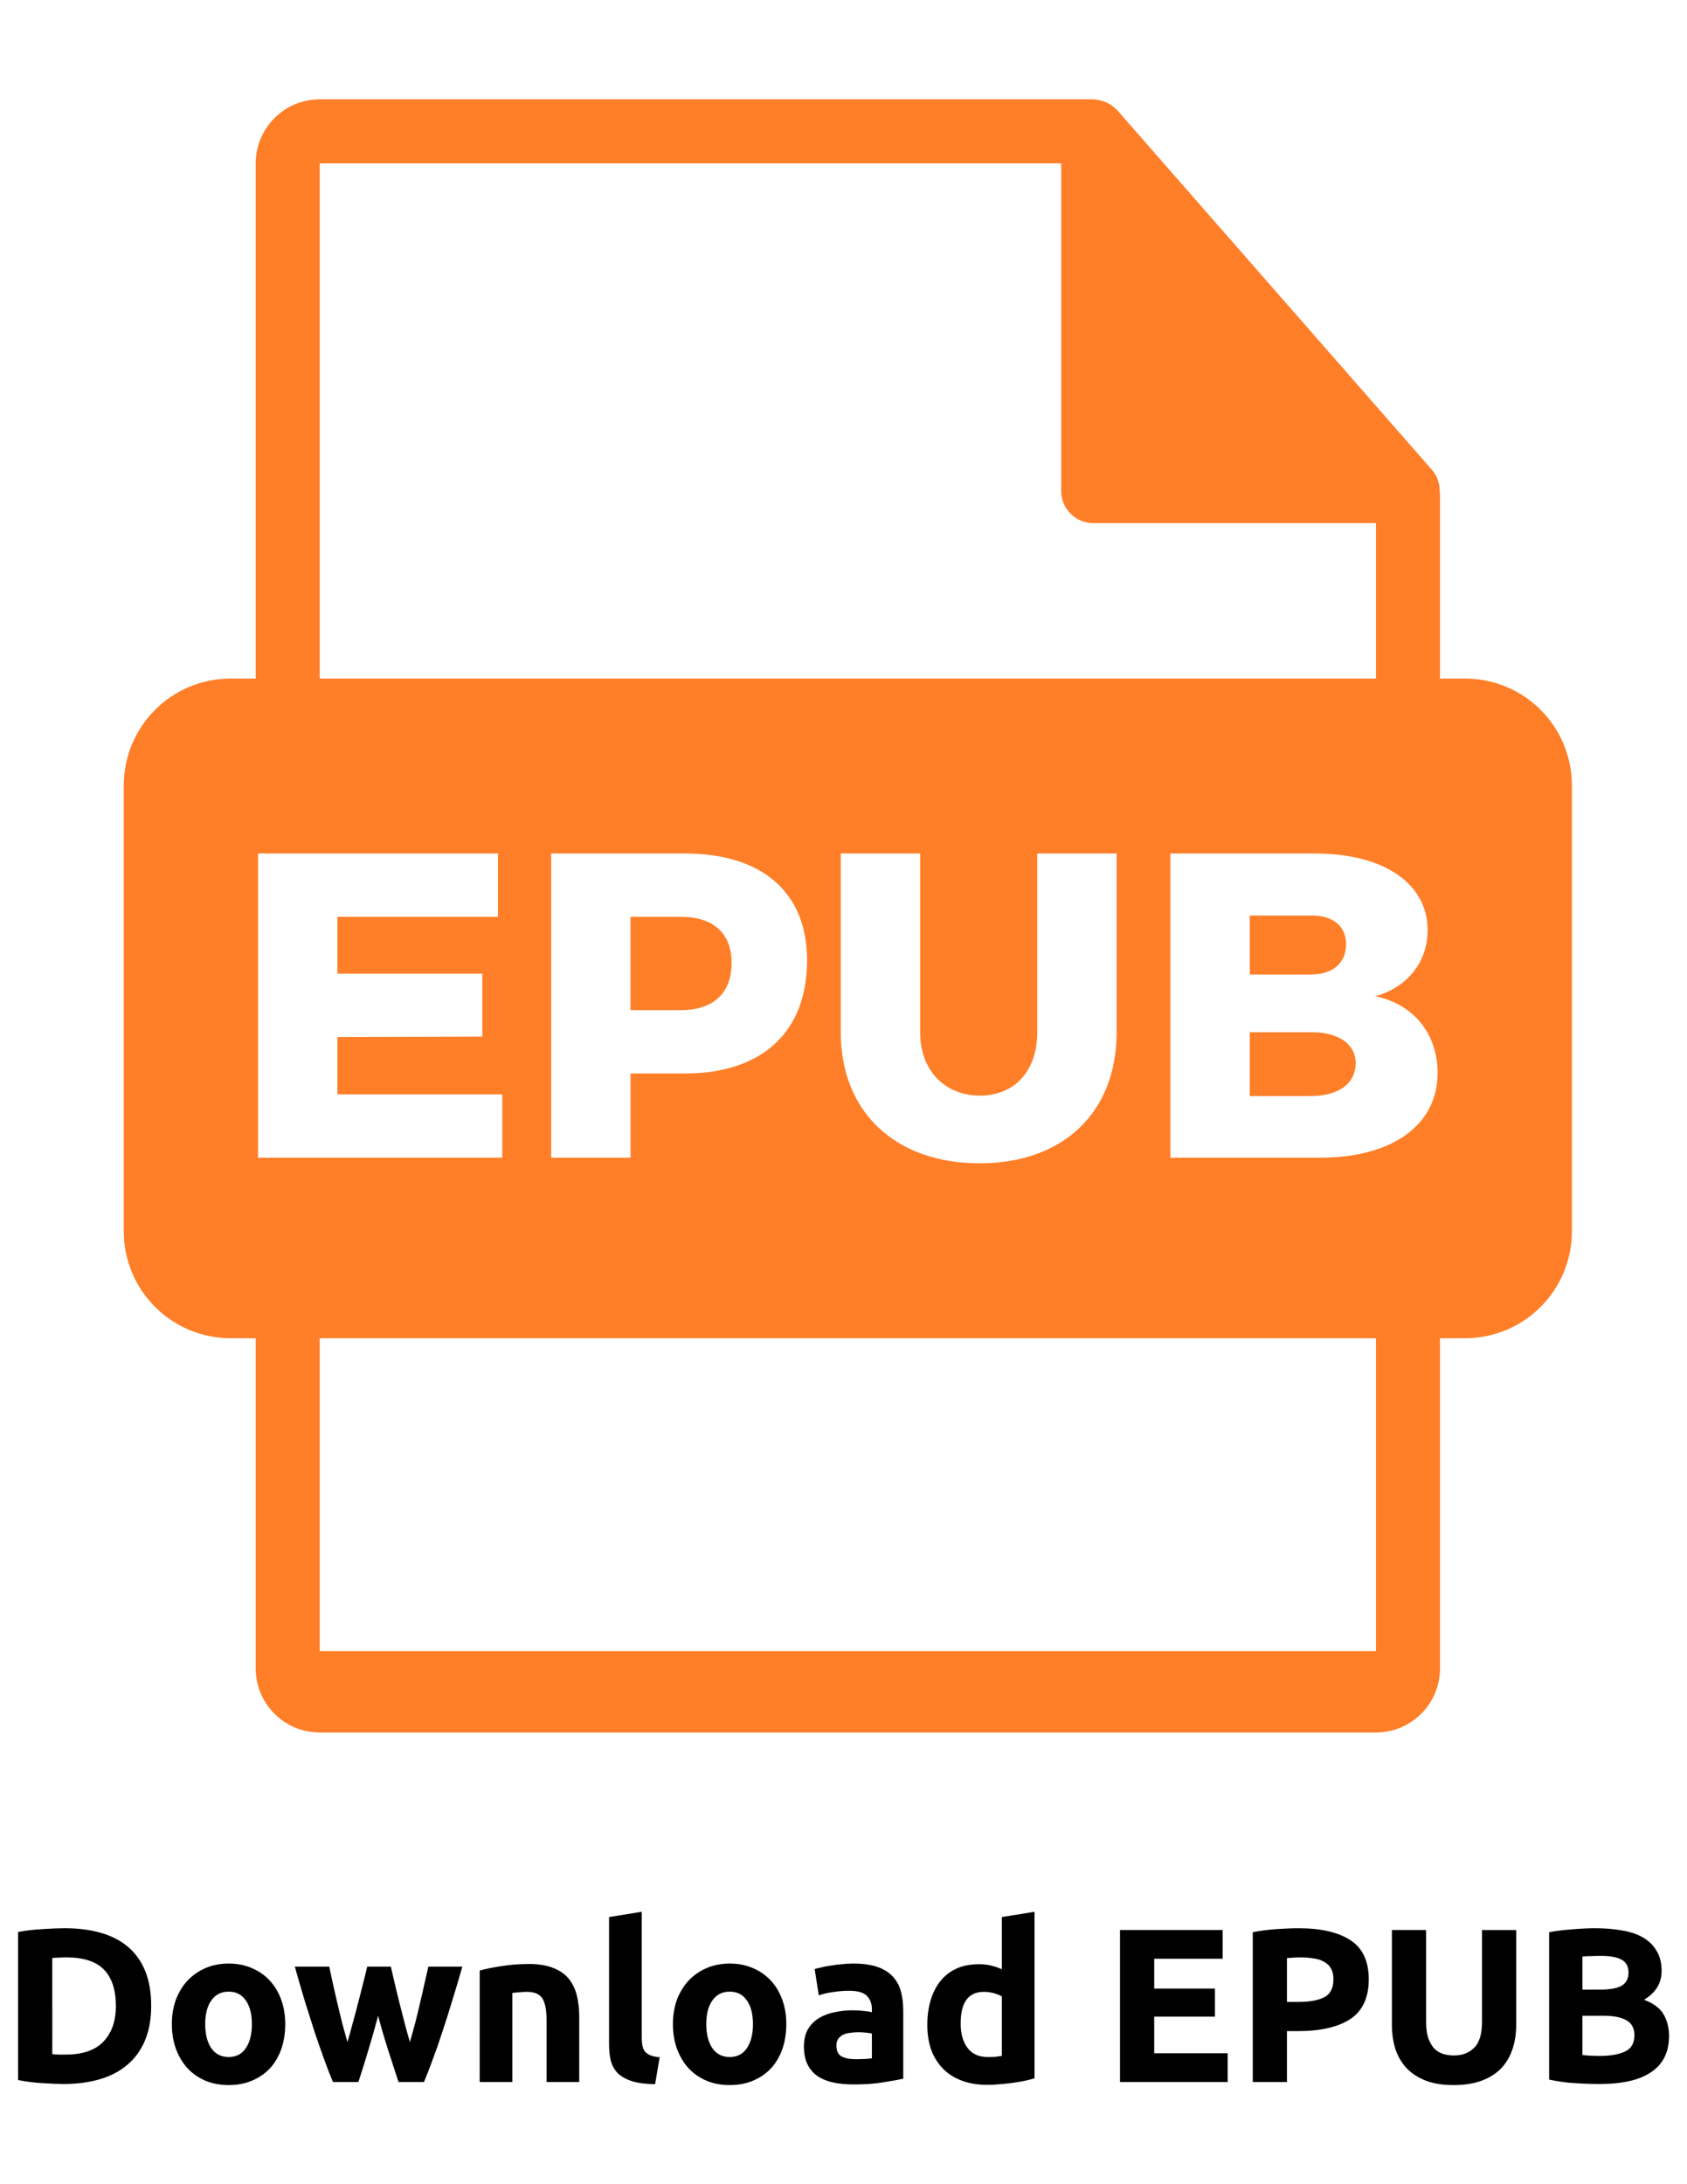
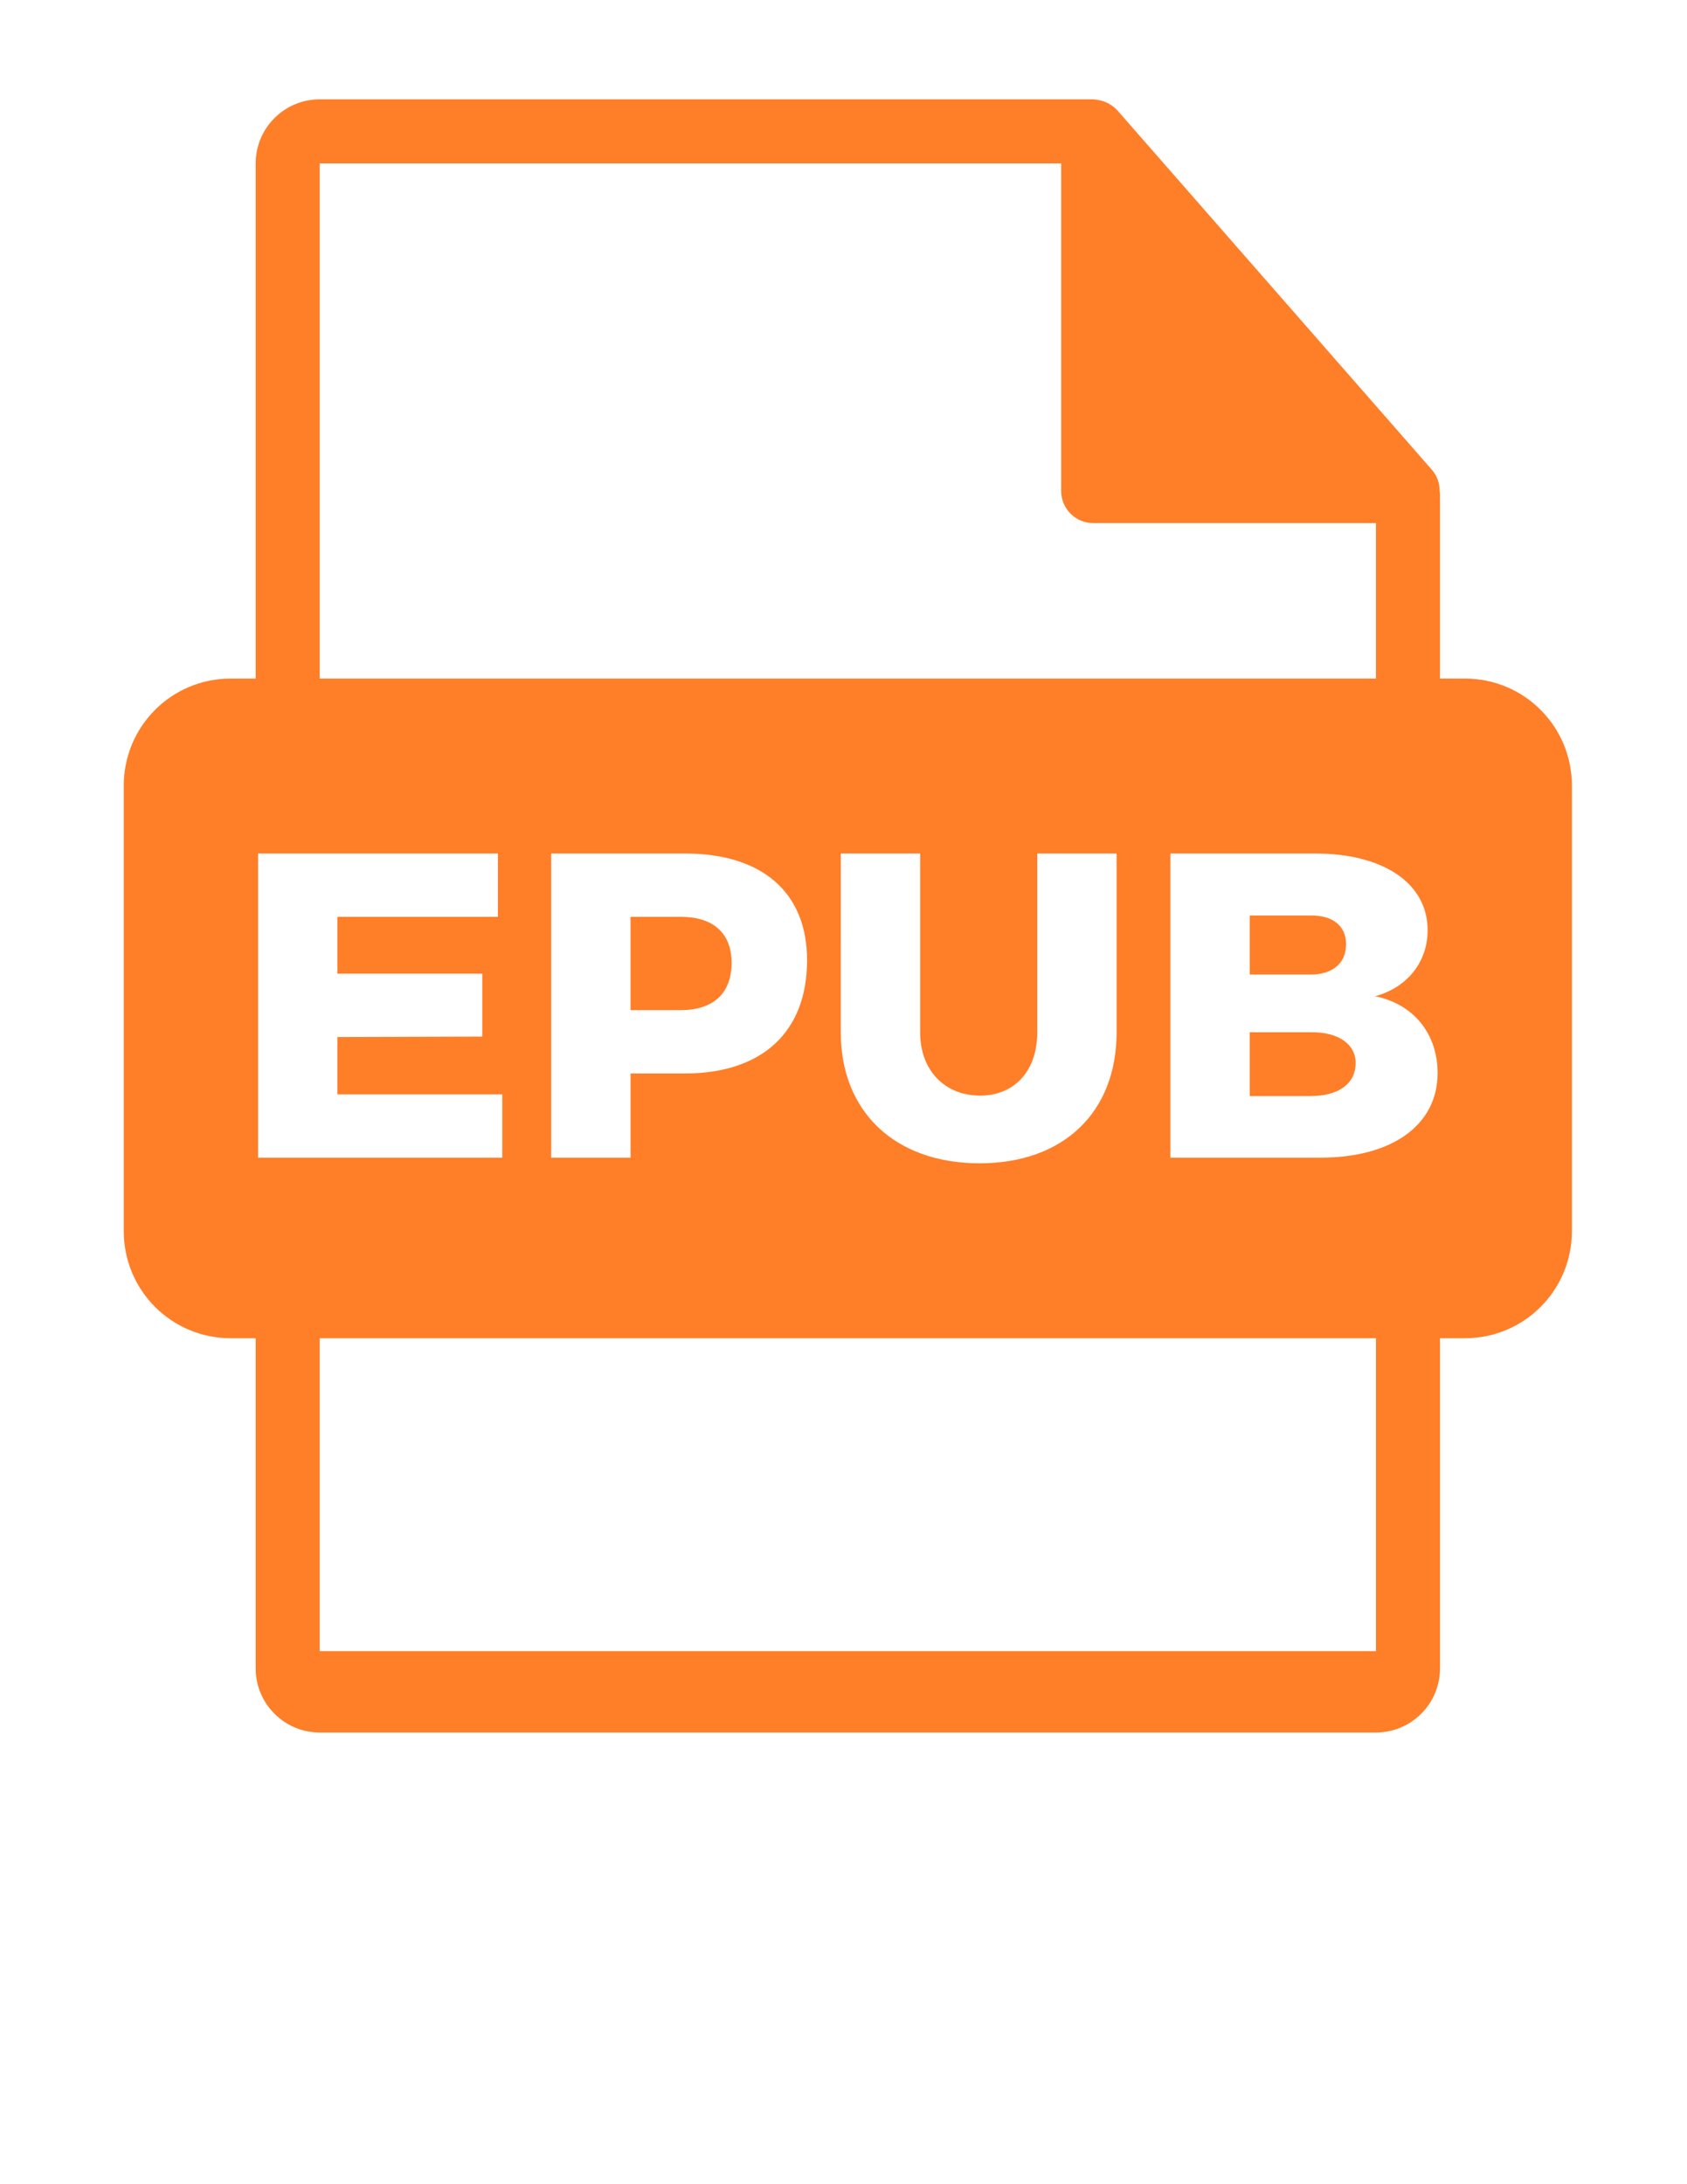
<svg xmlns="http://www.w3.org/2000/svg" width="170" height="220" version="1.1" viewBox="0 0 170 220">
  <g transform="translate(3.509 15.695)">
    <g transform="matrix(1.127,0,0,1.127,2.265,-35.933)" stroke-width=".887">
      <g transform="matrix(.265 0 0 .265 -170.35 26.835)" fill="#ff7e28" style="paint-order:normal">
        <g transform="translate(634.17)" style="paint-order:normal">
          <path d="m475.2 212.08-1.9e-4 -78.878c0-0.398-0.063-0.799-0.116-1.202-0.021-2.534-0.827-5.023-2.562-6.995l-106.2-121.31c-0.032-0.031-0.063-0.042-0.085-0.076-2.199-2.327-4.992-3.418-8.047-3.618h-260.99c-11.918 0-21.6 9.693-21.6 21.601l3.88e-4 190.48h21.6v-190.48h250.19v110.51c0 5.967 4.841 10.8 10.8 10.8h95.407v69.163zm-21.6 179.5v131.78h1e-3 -356.4v-131.78h-21.599l2.58e-4 137.62c0 11.907 9.682 21.601 21.6 21.601h356.4c11.907 0 21.6-9.693 21.6-21.601l-3.6e-4 -137.62z" fill="#ff7e28" fill-rule="evenodd" style="paint-order:normal" />
        </g>
        <path transform="translate(-12.558,-1.2695e-5)" d="m713.94 195.35c-20.013 0-36.125 16.112-36.125 36.125v150.23c0 20.013 16.112 36.125 36.125 36.125h416.37c20.013 0 36.125-16.112 36.125-36.125v-150.23c0-20.013-16.112-36.125-36.125-36.125zm9.189 58.994h80.93v21.365h-54.148v19.172h48.881v21.221l-48.881 0.146v19.318h55.613v21.365h-82.395zm98.898 0h45.076c26.196 0 41.27 13.17 41.27 36 0 24.147-15.073 38.197-41.27 38.197h-18.295v28.391h-26.781zm97.715 0h26.781v60.295c0 13.171 8.634 21.365 20.195 21.365 11.415 0 19.318-8.048 19.318-21.365v-60.295h26.781v60.295c0 26.928-17.853 44.195-46.244 44.195s-46.832-17.267-46.832-44.195zm111.23 0h48.734c23.269 0 38.051 10.097 38.051 25.902 0 10.683-6.879 19.317-17.709 22.244 13.025 2.634 21.074 12.733 21.074 25.904 0 17.562-15.366 28.537-39.514 28.537h-50.637zm26.781 20.926v19.904h20.49c7.464 0 12-3.805 12-10.244 0-6.147-4.536-9.806-12-9.66zm-208.95 0.439v31.465h16.977c10.83 0 17.123-5.561 17.123-15.951 0-10.098-6.293-15.514-17.123-15.514zm208.95 38.93v21.512h20.49c9.366 0 15.219-4.096 15.219-11.121 0-6.439-5.853-10.537-15.219-10.391z" style="paint-order:normal" />
      </g>
-       <path d="m137.92 204.21q-1.117 0-2.235-0.078-1.098-0.059-2.294-0.314v-13.175q0.941-0.176 2.059-0.255 1.118-0.098 2.078-0.098 1.294 0 2.372 0.196 1.098 0.176 1.882 0.627t1.216 1.196q0.451 0.725 0.451 1.804 0 1.627-1.569 2.568 1.294 0.49 1.764 1.333 0.471 0.843 0.471 1.902 0 2.137-1.569 3.215-1.549 1.078-4.627 1.078zm-1.549-6.098v3.51q0.333 0.039 0.725 0.059 0.392 0.02 0.863 0.02 1.372 0 2.216-0.392 0.843-0.392 0.843-1.451 0-0.941-0.706-1.333-0.706-0.412-2.019-0.412zm0-2.333h1.49q1.412 0 2.019-0.353 0.608-0.373 0.608-1.176 0-0.823-0.627-1.157-0.627-0.333-1.843-0.333-0.392 0-0.843 0.02-0.451 0-0.804 0.039zm-11.529 8.529q-1.431 0-2.47-0.392-1.039-0.412-1.725-1.117-0.667-0.725-1-1.706-0.314-1-0.314-2.196v-8.45h3.058v8.195q0 0.823 0.176 1.412 0.196 0.569 0.51 0.941 0.333 0.353 0.784 0.51 0.471 0.157 1.02 0.157 1.117 0 1.804-0.686 0.706-0.686 0.706-2.333v-8.195h3.058v8.45q0 1.196-0.333 2.196-0.333 1-1.02 1.725-0.686 0.706-1.745 1.098-1.059 0.392-2.51 0.392zm-13.872-14.018q3.039 0 4.666 1.078 1.627 1.059 1.627 3.49 0 2.451-1.647 3.549-1.647 1.078-4.705 1.078h-0.961v4.549h-3.058v-13.391q1-0.196 2.118-0.274 1.117-0.078 1.961-0.078zm0.196 2.608q-0.333 0-0.667 0.02-0.314 0.02-0.549 0.039v3.921h0.961q1.588 0 2.392-0.431 0.804-0.431 0.804-1.608 0-0.569-0.216-0.941-0.196-0.373-0.588-0.588-0.373-0.235-0.921-0.314-0.549-0.098-1.216-0.098zm-16.145 11.136v-13.587h9.176v2.568h-6.117v2.666h5.431v2.51h-5.431v3.274h6.568v2.568zm-14.249-5.235q0 1.353 0.608 2.176 0.608 0.823 1.804 0.823 0.392 0 0.725-0.02 0.333-0.039 0.549-0.078v-5.313q-0.274-0.176-0.725-0.294-0.431-0.118-0.882-0.118-2.078 0-2.078 2.823zm6.607 4.902q-0.392 0.118-0.902 0.235-0.51 0.098-1.078 0.176-0.549 0.078-1.137 0.118-0.569 0.059-1.098 0.059-1.274 0-2.274-0.373t-1.686-1.059q-0.686-0.706-1.059-1.686-0.353-1-0.353-2.235 0-1.255 0.314-2.255 0.314-1.02 0.902-1.725 0.588-0.706 1.431-1.078 0.863-0.373 1.961-0.373 0.608 0 1.078 0.118 0.49 0.118 0.98 0.333v-4.666l2.921-0.471zm-15.993-1.706q0.431 0 0.823-0.02t0.627-0.059v-2.216q-0.176-0.039-0.529-0.078t-0.647-0.039q-0.412 0-0.784 0.059-0.353 0.039-0.627 0.176t-0.431 0.373-0.157 0.588q0 0.686 0.451 0.961 0.471 0.255 1.274 0.255zm-0.235-8.548q1.294 0 2.157 0.294 0.863 0.294 1.372 0.843 0.529 0.549 0.745 1.333 0.216 0.784 0.216 1.745v6.078q-0.627 0.137-1.745 0.314-1.117 0.196-2.706 0.196-1 0-1.823-0.176-0.804-0.176-1.392-0.569-0.588-0.412-0.902-1.059-0.314-0.647-0.314-1.588 0-0.902 0.353-1.529 0.373-0.627 0.98-1 0.608-0.373 1.392-0.529 0.784-0.176 1.627-0.176 0.569 0 1 0.059 0.451 0.039 0.725 0.118v-0.274q0-0.745-0.451-1.196-0.451-0.451-1.569-0.451-0.745 0-1.47 0.118-0.725 0.098-1.255 0.294l-0.373-2.353q0.255-0.078 0.627-0.157 0.392-0.098 0.843-0.157 0.451-0.078 0.941-0.118 0.51-0.059 1.02-0.059zm-5.968 5.411q0 1.216-0.353 2.235-0.353 1-1.02 1.725-0.667 0.706-1.608 1.098-0.921 0.392-2.078 0.392-1.137 0-2.078-0.392-0.921-0.392-1.588-1.098-0.667-0.725-1.039-1.725-0.373-1.02-0.373-2.235t0.373-2.216q0.392-1 1.059-1.706 0.686-0.706 1.608-1.098 0.941-0.392 2.039-0.392 1.117 0 2.039 0.392 0.941 0.392 1.608 1.098 0.667 0.706 1.039 1.706 0.373 1 0.373 2.216zm-2.98 0q0-1.353-0.549-2.117-0.529-0.784-1.529-0.784t-1.549 0.784q-0.549 0.765-0.549 2.117 0 1.353 0.549 2.157 0.549 0.784 1.549 0.784t1.529-0.784q0.549-0.804 0.549-2.157zm-8.752 5.372q-1.274-0.02-2.078-0.274-0.784-0.255-1.255-0.706-0.451-0.471-0.627-1.118-0.157-0.667-0.157-1.49v-11.352l2.921-0.471v11.234q0 0.392 0.059 0.706 0.059 0.314 0.216 0.529 0.176 0.216 0.49 0.353t0.843 0.176zm-15.682-10.156q0.745-0.216 1.921-0.392 1.176-0.196 2.47-0.196 1.314 0 2.176 0.353 0.882 0.333 1.392 0.961 0.51 0.627 0.725 1.49 0.216 0.863 0.216 1.921v5.823h-2.921v-5.47q0-1.412-0.373-2-0.373-0.588-1.392-0.588-0.314 0-0.667 0.039-0.353 0.02-0.627 0.059v7.96h-2.921zm-9.082 4.039q-0.392 1.49-0.843 2.961-0.431 1.47-0.921 2.961h-2.274q-0.353-0.823-0.765-1.961-0.412-1.137-0.863-2.47-0.431-1.353-0.902-2.843-0.451-1.51-0.882-3.039h3.078q0.157 0.706 0.333 1.549 0.196 0.823 0.392 1.706 0.216 0.882 0.431 1.784 0.235 0.882 0.471 1.706 0.255-0.863 0.49-1.764 0.255-0.902 0.471-1.764 0.235-0.882 0.431-1.686 0.216-0.823 0.373-1.529h2.117q0.157 0.706 0.353 1.529 0.196 0.804 0.412 1.686 0.216 0.863 0.451 1.764 0.235 0.902 0.49 1.764 0.235-0.823 0.471-1.706 0.235-0.902 0.431-1.784 0.216-0.882 0.392-1.706 0.196-0.843 0.353-1.549h3.039q-0.431 1.529-0.902 3.039-0.451 1.49-0.902 2.843-0.431 1.333-0.863 2.47-0.412 1.137-0.765 1.961h-2.274q-0.49-1.49-0.961-2.961t-0.863-2.961zm-8.307 0.745q0 1.216-0.353 2.235-0.353 1-1.02 1.725-0.667 0.706-1.608 1.098-0.921 0.392-2.078 0.392-1.137 0-2.078-0.392-0.921-0.392-1.588-1.098-0.667-0.725-1.039-1.725-0.373-1.02-0.373-2.235t0.373-2.216q0.392-1 1.059-1.706 0.686-0.706 1.608-1.098 0.941-0.392 2.039-0.392 1.117 0 2.039 0.392 0.941 0.392 1.608 1.098 0.667 0.706 1.039 1.706 0.373 1 0.373 2.216zm-2.98 0q0-1.353-0.549-2.117-0.529-0.784-1.529-0.784-1 0-1.549 0.784-0.549 0.765-0.549 2.117 0 1.353 0.549 2.157 0.549 0.784 1.549 0.784 1 0 1.529-0.784 0.549-0.804 0.549-2.157zm-17.848 2.686q0.216 0.02 0.49 0.039 0.294 0 0.686 0 2.294 0 3.392-1.157 1.117-1.157 1.117-3.196 0-2.137-1.059-3.235-1.059-1.098-3.353-1.098-0.314 0-0.647 0.02-0.333 0-0.627 0.039zm8.842-4.313q0 1.764-0.549 3.078-0.549 1.314-1.569 2.176-1 0.863-2.451 1.294-1.451 0.431-3.255 0.431-0.823 0-1.921-0.078-1.098-0.059-2.157-0.275v-13.234q1.059-0.196 2.196-0.255 1.157-0.078 1.98-0.078 1.745 0 3.157 0.392 1.431 0.392 2.451 1.235 1.02 0.843 1.569 2.157 0.549 1.314 0.549 3.157z" dominant-baseline="auto" fill-rule="evenodd" style="font-feature-settings:normal;font-variant-alternates:normal;font-variant-caps:normal;font-variant-ligatures:normal;font-variant-numeric:normal;font-variant-position:normal;paint-order:normal;shape-padding:0;text-decoration-color:#000000;text-decoration-line:none;text-decoration-style:solid;text-indent:0;text-orientation:mixed;text-transform:none;white-space:normal" />
    </g>
  </g>
</svg>